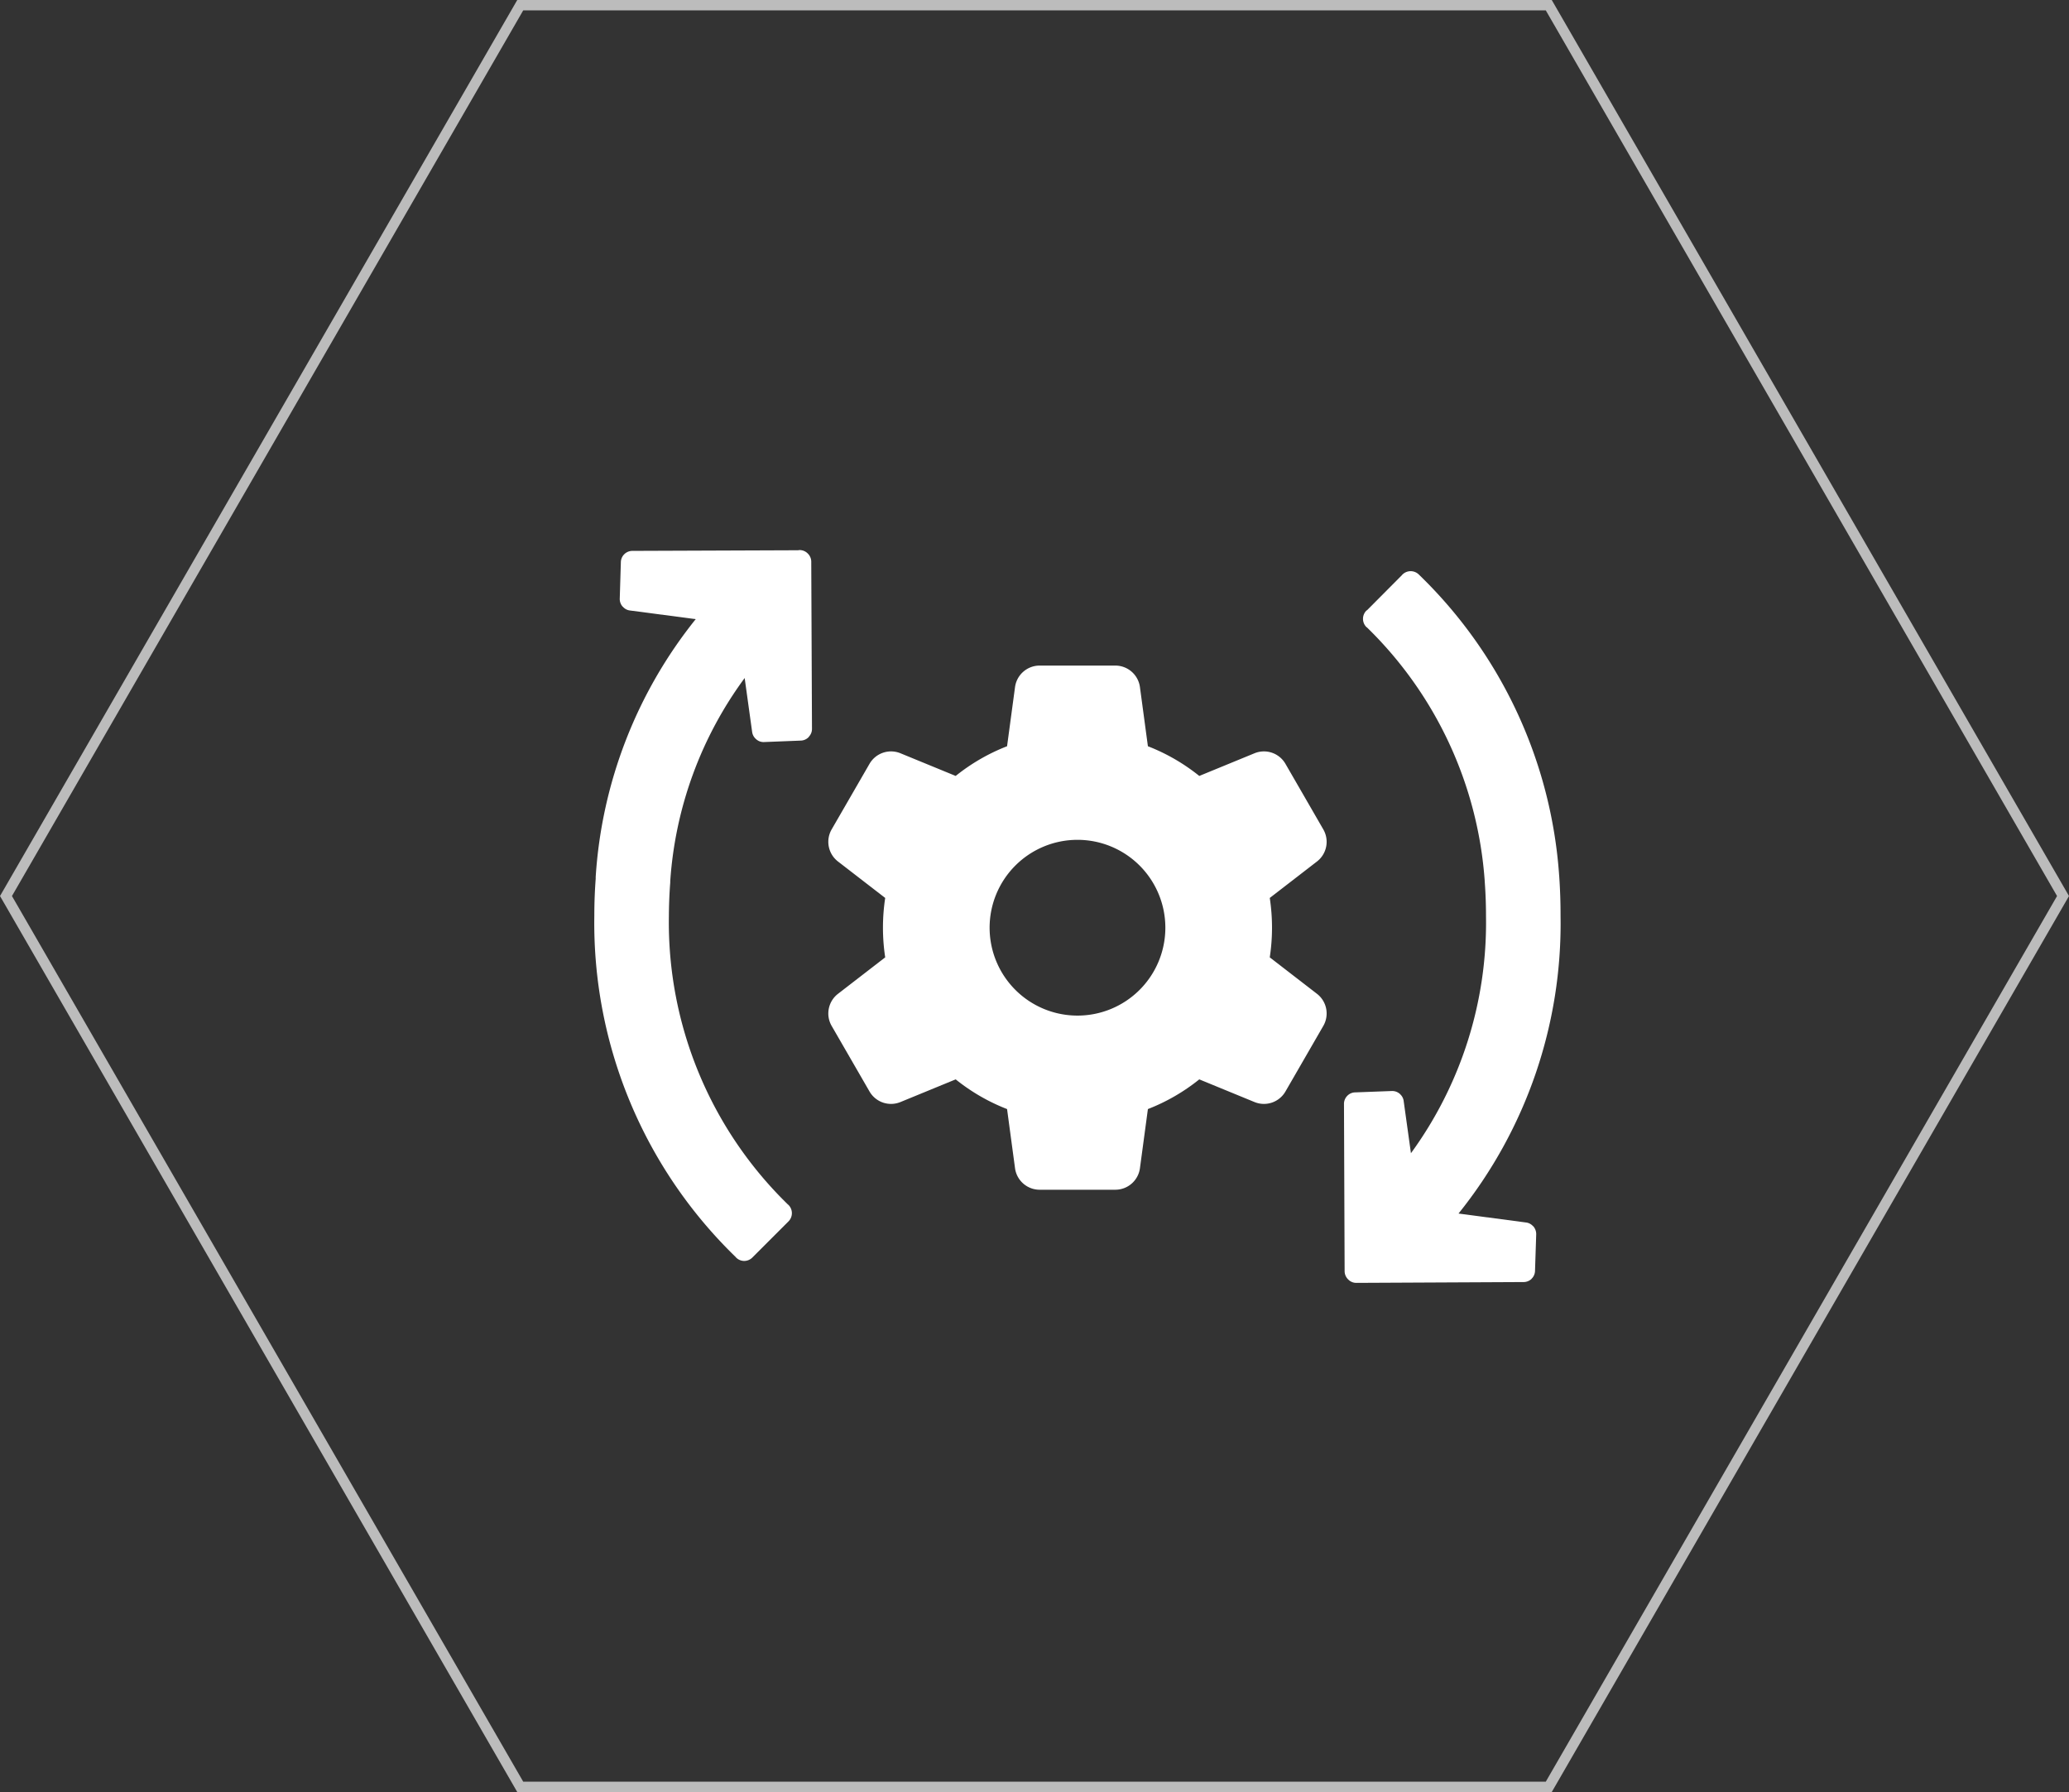
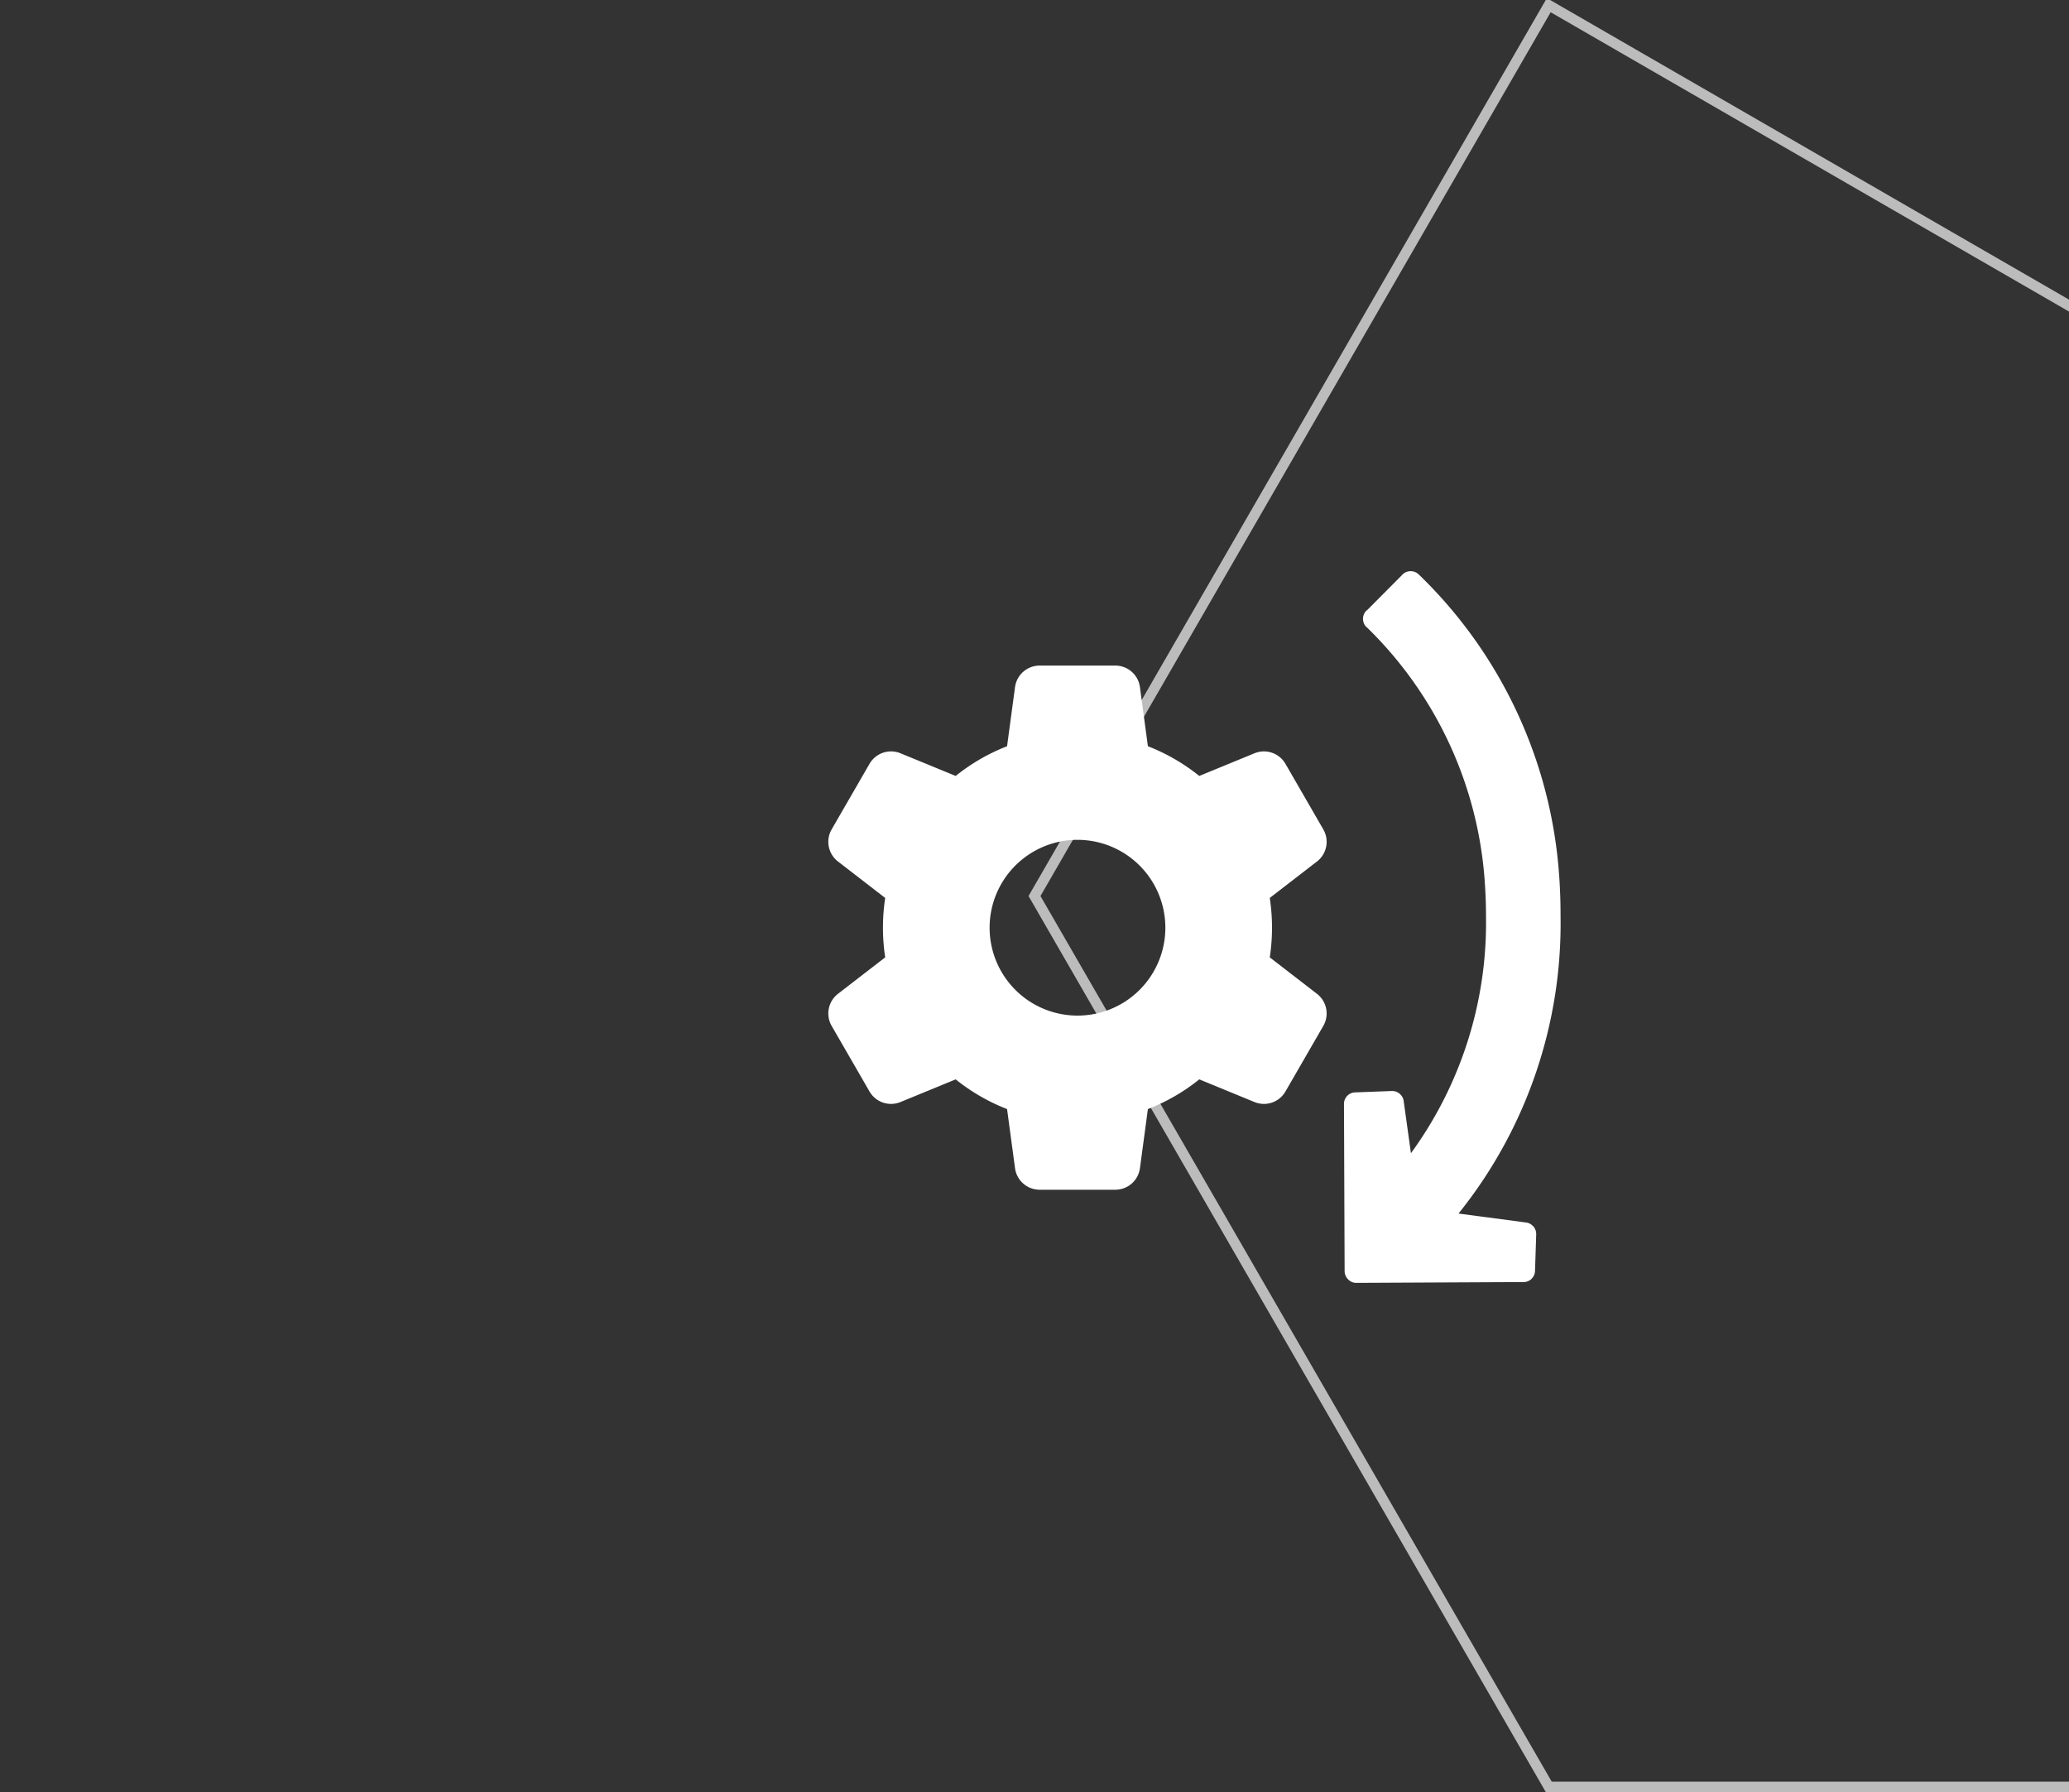
<svg xmlns="http://www.w3.org/2000/svg" width="199.906" height="173.123" viewBox="0 0 199.906 173.123">
  <rect x="0" y="0" width="199.906" height="173.123" fill="#333333" stroke="none" />
  <g id="Group_736" data-name="Group 736" transform="translate(-437.495 -2238.245)">
-     <path id="Path_1286" data-name="Path 1286" d="M332.136,203.107H232.761l-49.688,86.062,49.688,86.061h99.375l49.688-86.061Z" transform="translate(255 2035.638)" fill="none" stroke="#bcbcbc" stroke-miterlimit="10" stroke-width="1" />
-     <path id="Path_1295" data-name="Path 1295" d="M242.482,256.919a1.1,1.1,0,0,1,.335-.775,1.113,1.113,0,0,1,.793-.318l16.009-.061a.792.792,0,0,1,.123-.018h.009a1.109,1.109,0,0,1,.793.335l.008.009a1.1,1.1,0,0,1,.326.793l.07,16.141a1.075,1.075,0,0,1-.281.731.286.286,0,0,1-.035.053,1.09,1.09,0,0,1-.767.344l-3.533.14a1.054,1.054,0,0,1-.713-.22.253.253,0,0,1-.053-.044,1.111,1.111,0,0,1-.4-.714l-.722-5.207a37.32,37.32,0,0,0-7.19,19.622v.132q-.123,1.6-.132,3.242a38.039,38.039,0,0,0,11.515,27.877.1.1,0,0,1,.036.026,1.126,1.126,0,0,1,0,1.6.152.152,0,0,1-.036.036l-3.4,3.4c-.011.011-.023.022-.035.035a1.116,1.116,0,0,1-.8.343,1.1,1.1,0,0,1-.8-.343.271.271,0,0,1-.035-.044A44.927,44.927,0,0,1,239.918,291.1q0-1.824.133-3.6V287.4a.321.321,0,0,1,0-.062v-.018a44.287,44.287,0,0,1,9.664-24.9l-6.361-.837a1.069,1.069,0,0,1-.678-.362.089.089,0,0,1-.035-.026,1.117,1.117,0,0,1-.265-.775Z" transform="translate(255 2035.638)" fill="#fff" fill-rule="evenodd" />
+     <path id="Path_1286" data-name="Path 1286" d="M332.136,203.107l-49.688,86.062,49.688,86.061h99.375l49.688-86.061Z" transform="translate(255 2035.638)" fill="none" stroke="#bcbcbc" stroke-miterlimit="10" stroke-width="1" />
    <path id="Path_1296" data-name="Path 1296" d="M333.142,287.227a.93.93,0,0,1,.009.105q.127,1.857.124,3.771a44.7,44.7,0,0,1-9.859,28.74l6.519.864h.009a1.09,1.09,0,0,1,.661.343l.009.009a.1.1,0,0,1,.044.035,1.145,1.145,0,0,1,.264.776l-.114,3.5a1.089,1.089,0,0,1-.335.775v.009a1.118,1.118,0,0,1-.792.308l-16.133.079a1.08,1.08,0,0,1-.794-.334,1.114,1.114,0,0,1-.342-.8l-.062-16.141a1.108,1.108,0,0,1,.316-.793,1.082,1.082,0,0,1,.776-.335l3.524-.132a1.114,1.114,0,0,1,.766.264.106.106,0,0,1,.044.045l.009.009a1.074,1.074,0,0,1,.335.66v.009l.7,5.022a37.791,37.791,0,0,0,7.252-22.908q0-1.637-.115-3.224v-.026a.545.545,0,0,1-.009-.08.2.2,0,0,1,0-.035v-.026a37.92,37.92,0,0,0-11.383-24.5.127.127,0,0,1-.044-.026,1.126,1.126,0,0,1,0-1.6.127.127,0,0,1,.053-.027l3.382-3.4a.273.273,0,0,1,.036-.044,1.128,1.128,0,0,1,1.6,0,.3.3,0,0,1,.044.044,44.722,44.722,0,0,1,13.506,29.057Z" transform="translate(255 2035.638)" fill="#fff" fill-rule="evenodd" />
    <path id="Path_1297" data-name="Path 1297" d="M262.849,301.717l3.66,6.338a2.4,2.4,0,0,0,2.985,1.018l5.339-2.192a18.762,18.762,0,0,0,4.964,2.869l.77,5.716a2.4,2.4,0,0,0,2.375,2.077h7.318a2.4,2.4,0,0,0,2.375-2.077l.77-5.716a18.762,18.762,0,0,0,4.964-2.869l5.339,2.192a2.4,2.4,0,0,0,2.985-1.018l3.659-6.338a2.4,2.4,0,0,0-.61-3.1l-4.563-3.523a19.08,19.08,0,0,0,0-5.739l4.563-3.523a2.4,2.4,0,0,0,.61-3.1l-3.659-6.338a2.4,2.4,0,0,0-2.985-1.018l-5.339,2.192a18.761,18.761,0,0,0-4.964-2.869l-.77-5.716a2.4,2.4,0,0,0-2.375-2.077h-7.318a2.4,2.4,0,0,0-2.375,2.077l-.77,5.716a18.761,18.761,0,0,0-4.964,2.869l-5.339-2.192a2.4,2.4,0,0,0-2.985,1.018l-3.66,6.338a2.4,2.4,0,0,0,.611,3.1l4.563,3.523a19.08,19.08,0,0,0,0,5.739l-4.563,3.523a2.4,2.4,0,0,0-.611,3.1M286.6,283.74a8.49,8.49,0,1,1-8.489,8.49,8.489,8.489,0,0,1,8.489-8.49" transform="translate(255 2035.638)" fill="#fff" />
  </g>
</svg>